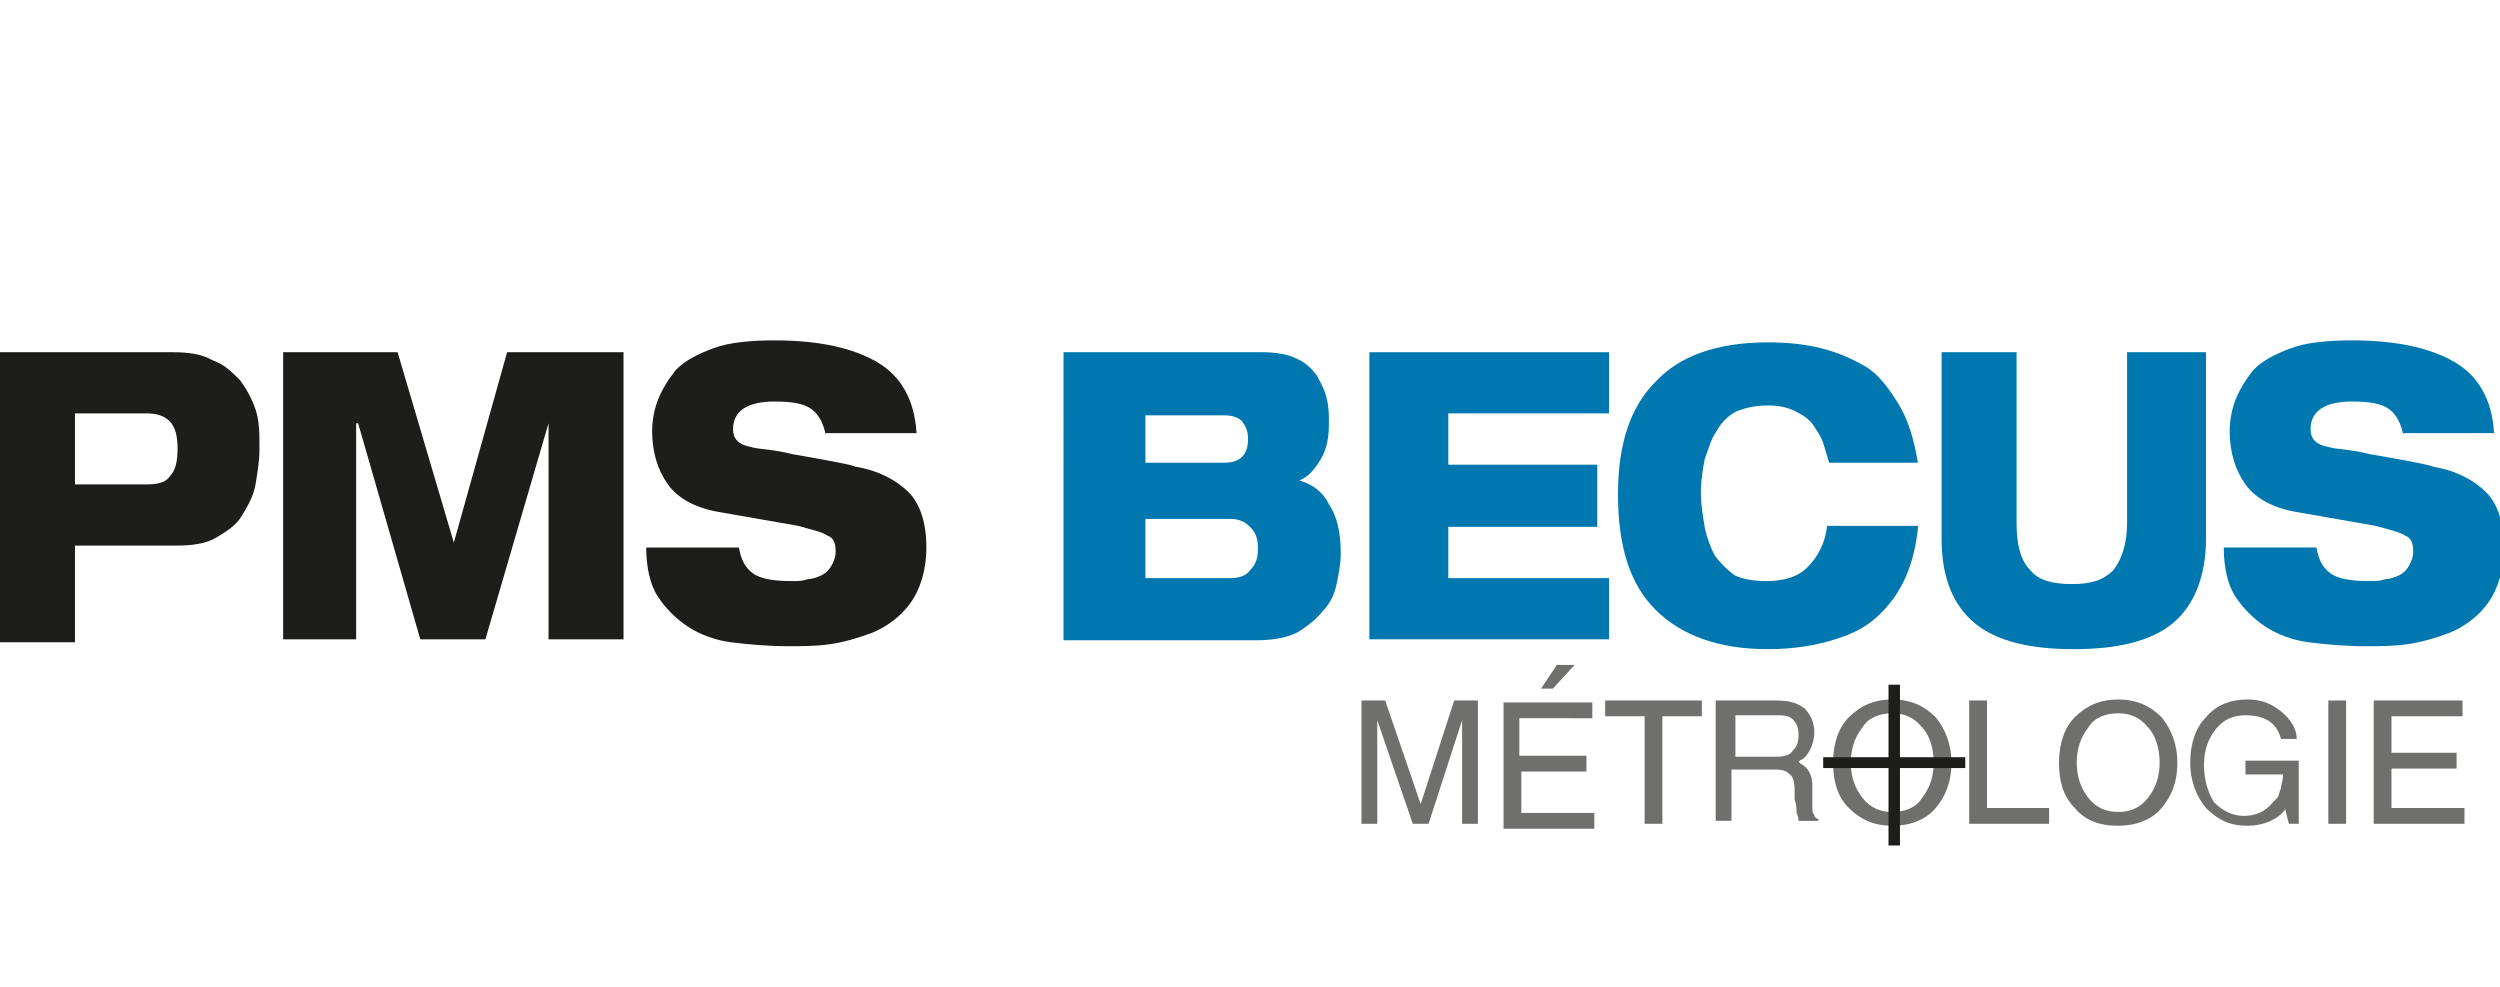
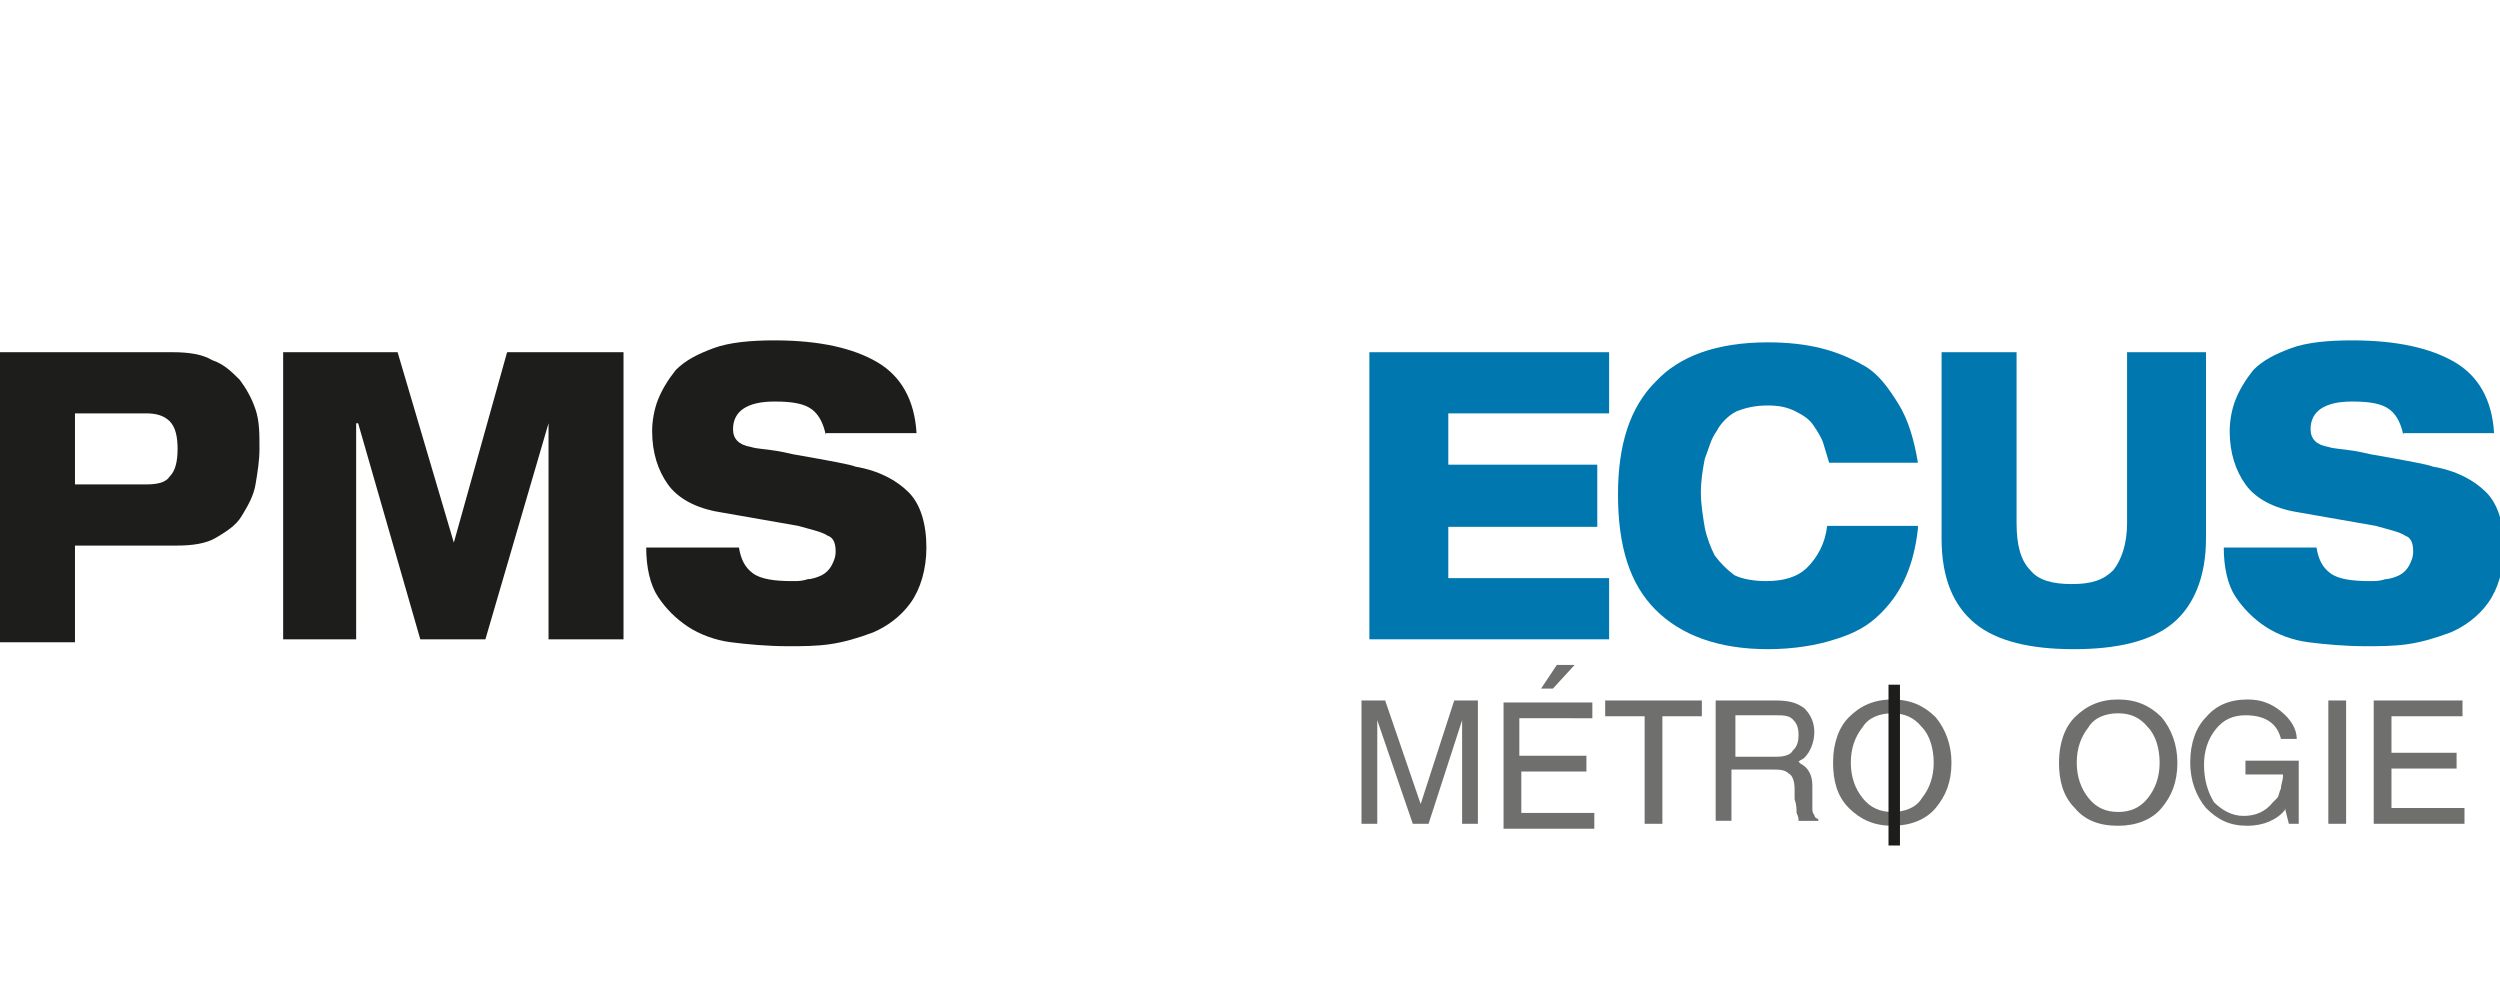
<svg xmlns="http://www.w3.org/2000/svg" version="1.1" id="Calque_1" x="0px" y="0px" viewBox="0 0 253.4 100" style="enable-background:new 0 0 253.4 100;" xml:space="preserve">
  <style type="text/css">
	.st0{fill:#6F6F6E;}
	.st1{fill:none;stroke:#1D1D1B;stroke-width:1.16;stroke-miterlimit:10;}
	.st2{fill:none;stroke:#1D1D1B;stroke-width:1.099;stroke-miterlimit:10;}
	.st3{fill:#1D1D1B;}
	.st4{fill:#0078AF;}
</style>
  <g>
    <g>
      <polygon class="st0" points="139.6,83.5 138.8,83.5 138,83.5 138,71 139.2,71 140.4,71 144,81.5 144,81.5 147.4,71 148.6,71     149.8,71 149.8,83.5 149,83.5 148.2,83.5 148.2,73 148.2,73 144.8,83.5 144,83.5 143.2,83.5 139.6,73 139.6,73   " />
      <path class="st0" d="M152.4,83.5V71.2h9V72v0.8H154v3.8h6.8v0.8v0.8h-6.6v4.2h7.4v0.8V84h-9.2V83.5z M156.2,69.8l1.6-2.4h1.8    l-2.2,2.4H156.2z" />
      <polygon class="st0" points="166.7,72.6 162.7,72.6 162.7,71.8 162.7,71 172.5,71 172.5,71.8 172.5,72.6 168.5,72.6 168.5,83.5     167.7,83.5 166.7,83.5   " />
      <path class="st0" d="M174.3,71h0.8h4.8c1.4,0,2.2,0.2,3,0.8c0.6,0.6,1,1.4,1,2.4s-0.4,2-1,2.6c-0.2,0.2-0.4,0.2-0.6,0.4l0.2,0.2    c0.8,0.4,1.2,1.2,1.2,2.2v2.2c0,0.4,0,0.6,0.2,0.8c0,0.2,0.2,0.4,0.4,0.4v0.2h-2c0-0.2,0-0.4-0.2-0.8c0-0.4,0-0.8-0.2-1.4v-1    c0-0.8-0.2-1.4-0.6-1.6c-0.4-0.4-1-0.4-1.8-0.4h-4v5.2h-0.8h-0.8V71H174.3z M175.9,76.7h4.2c0.8,0,1.4-0.2,1.6-0.6    c0.4-0.4,0.6-0.8,0.6-1.6s-0.2-1.2-0.6-1.6c-0.4-0.4-1-0.4-1.8-0.4h-4V76.7z" />
      <path class="st0" d="M187.4,81.9c-1.2-1.2-1.6-2.8-1.6-4.6c0-2,0.6-3.6,1.6-4.6c1.2-1.2,2.6-1.8,4.4-1.8c1.8,0,3.2,0.6,4.4,1.8    c1,1.2,1.6,2.8,1.6,4.6c0,2-0.6,3.4-1.6,4.6s-2.6,1.8-4.4,1.8C190,83.7,188.6,83.1,187.4,81.9 M194.8,80.9c0.8-1,1.2-2.2,1.2-3.6    s-0.4-2.8-1.2-3.6c-0.8-1-1.8-1.4-3-1.4s-2.4,0.4-3,1.4c-0.8,1-1.2,2.2-1.2,3.6s0.4,2.6,1.2,3.6s1.8,1.4,3,1.4    S194.2,81.9,194.8,80.9" />
-       <polygon class="st0" points="199.6,83.5 199.6,71 200.6,71 201.4,71 201.4,81.9 207.7,81.9 207.7,82.7 207.7,83.5   " />
      <path class="st0" d="M210.3,81.9c-1.2-1.2-1.6-2.8-1.6-4.6c0-2,0.6-3.6,1.6-4.6c1.2-1.2,2.6-1.8,4.4-1.8c1.8,0,3.2,0.6,4.4,1.8    c1,1.2,1.6,2.8,1.6,4.6c0,2-0.6,3.4-1.6,4.6s-2.6,1.8-4.4,1.8C212.7,83.7,211.3,83.1,210.3,81.9 M217.7,80.9    c0.8-1,1.2-2.2,1.2-3.6s-0.4-2.8-1.2-3.6c-0.8-1-1.8-1.4-3-1.4s-2.4,0.4-3,1.4c-0.8,1-1.2,2.2-1.2,3.6s0.4,2.6,1.2,3.6    s1.8,1.4,3,1.4S216.9,81.9,217.7,80.9" />
      <path class="st0" d="M227.8,83.7c-1.8,0-3-0.6-4.2-1.8c-1-1.2-1.6-2.8-1.6-4.6c0-2,0.6-3.6,1.6-4.6c1-1.2,2.4-1.8,4.2-1.8    c1.4,0,2.4,0.4,3.4,1.2c1,0.8,1.6,1.8,1.6,2.8h-1.6c-0.2-0.8-0.6-1.4-1.2-1.8c-0.6-0.4-1.4-0.6-2.4-0.6c-1.2,0-2.2,0.4-3,1.4    s-1.2,2.2-1.2,3.6c0,1.6,0.4,2.8,1,3.8c0.8,0.8,1.8,1.4,3,1.4s2.2-0.4,3-1.4c0.2-0.2,0.2-0.2,0.4-0.4s0.2-0.6,0.4-1    c0-0.4,0.2-0.8,0.2-1.2v-0.2h-3.8v-1.4h5.4v6.4h-1l-0.4-1.6v0.2C230.8,83.1,229.4,83.7,227.8,83.7" />
      <polygon class="st0" points="236,71 236.8,71 237.8,71 237.8,83.5 236.8,83.5 236,83.5   " />
      <polygon class="st0" points="240.6,83.5 240.6,71 249.6,71 249.6,71.8 249.6,72.6 242.4,72.6 242.4,76.3 249,76.3 249,77.1     249,77.9 242.4,77.9 242.4,81.9 249.8,81.9 249.8,82.7 249.8,83.5   " />
      <line class="st1" x1="192" y1="69.4" x2="192" y2="85.7" />
-       <line class="st2" x1="184.8" y1="77.3" x2="199.2" y2="77.3" />
      <path class="st3" d="M-0.4,35.7h17.9c1.6,0,3,0.2,4,0.8c1.2,0.4,2,1.2,2.8,2c0.6,0.8,1.2,1.8,1.6,3s0.4,2.4,0.4,4    c0,1.2-0.2,2.4-0.4,3.6c-0.2,1.2-0.8,2.2-1.4,3.2s-1.6,1.6-2.6,2.2c-1,0.6-2.4,0.8-4,0.8H7.6v9.8h-8C-0.4,65.2-0.4,35.7-0.4,35.7z     M7.6,49.1h7.2c1.2,0,2-0.2,2.4-0.8c0.6-0.6,0.8-1.6,0.8-2.8s-0.2-2.2-0.8-2.8c-0.6-0.6-1.4-0.8-2.4-0.8H7.6V49.1z" />
      <polygon class="st3" points="28.7,35.7 40.3,35.7 46,55 46,55 51.4,35.7 63.2,35.7 63.2,64.8 55.6,64.8 55.6,42.9 55.6,42.9     49.2,64.8 42.6,64.8 36.3,42.9 36.1,42.9 36.1,64.8 28.7,64.8   " />
      <path class="st3" d="M83.7,44.1c-0.2-1-0.6-2-1.4-2.6s-2-0.8-3.8-0.8c-2.8,0-4.2,1-4.2,2.8c0,1,0.6,1.6,1.8,1.8    c0.6,0.2,1.4,0.2,2.6,0.4s1.8,0.4,2,0.4c3.4,0.6,5.6,1,6,1.2c2.4,0.4,4.2,1.4,5.4,2.6c1.2,1.2,1.8,3.2,1.8,5.6    c0,2.2-0.6,4.2-1.6,5.6c-1,1.4-2.4,2.4-3.8,3c-1.6,0.6-3,1-4.4,1.2s-2.8,0.2-4.2,0.2c-2.2,0-4.2-0.2-5.8-0.4    c-1.6-0.2-3.2-0.8-4.4-1.6c-1.2-0.8-2.2-1.8-3-3s-1.2-3-1.2-5h9.4c0.2,1.2,0.6,2,1.4,2.6s2.2,0.8,4,0.8c0.6,0,1,0,1.6-0.2    c0.4,0,1-0.2,1.4-0.4s0.8-0.6,1-1s0.4-0.8,0.4-1.4c0-0.8-0.2-1.4-0.8-1.6c-0.6-0.4-1.6-0.6-3-1l-8-1.4c-2.4-0.4-4.2-1.4-5.2-2.8    c-1-1.4-1.6-3.2-1.6-5.4c0-1,0.2-2.2,0.6-3.2s1-2,1.8-3c1-1,2.2-1.6,3.8-2.2c1.6-0.6,3.8-0.8,6.2-0.8c4.6,0,8,0.8,10.4,2.2    s3.8,3.8,4,7.2h-9.2L83.7,44.1L83.7,44.1z" />
-       <path class="st4" d="M108,35.7h19.9c1.4,0,2.6,0.2,3.4,0.6c1,0.4,1.6,1,2.2,1.8c0.4,0.8,0.8,1.4,1,2.4c0.2,0.8,0.2,1.6,0.2,2.4    c0,1.4-0.2,2.6-0.8,3.6s-1.2,1.8-2.2,2.2l0,0c1.4,0.4,2.4,1.2,3,2.4c0.8,1.2,1.2,2.8,1.2,5c0,1-0.2,2-0.4,3s-0.6,2-1.4,2.8    c-0.6,0.8-1.6,1.6-2.6,2.2c-1.2,0.6-2.6,0.8-4.4,0.8h-19.3V35.7H108z M116.1,46.9h8c0.8,0,1.4-0.2,1.8-0.6c0.4-0.4,0.6-1,0.6-1.8    s-0.2-1.2-0.6-1.8c-0.4-0.4-1-0.6-1.8-0.6h-8V46.9z M124.7,58.6c0.8,0,1.6-0.2,2-0.8c0.6-0.6,0.8-1.2,0.8-2.2s-0.2-1.6-0.8-2.2    c-0.6-0.6-1.2-0.8-2-0.8h-8.6v6H124.7z" />
      <polygon class="st4" points="138.8,35.7 163.1,35.7 163.1,41.9 146.8,41.9 146.8,47.1 161.9,47.1 161.9,53.4 146.8,53.4     146.8,58.6 163.1,58.6 163.1,64.8 138.8,64.8   " />
      <path class="st4" d="M194.4,53.6c-0.2,1.8-0.6,3.4-1.2,4.8c-0.6,1.4-1.4,2.6-2.6,3.8c-1.2,1.2-2.6,2-4.6,2.6c-1.8,0.6-4.2,1-6.8,1    c-5,0-8.8-1.4-11.4-4c-2.6-2.6-3.8-6.4-3.8-11.7c0-5,1.2-8.8,3.8-11.4c2.4-2.6,6.2-4,11.4-4c2,0,3.8,0.2,5.4,0.6    c1.6,0.4,3,1,4.4,1.8s2.4,2.2,3.4,3.8s1.6,3.6,2,6h-9c-0.2-0.6-0.4-1.4-0.6-2c-0.2-0.6-0.6-1.2-1-1.8s-1-1-1.8-1.4    s-1.6-0.6-2.8-0.6s-2.2,0.2-3.2,0.6c-0.8,0.4-1.6,1.2-2,2c-0.6,0.8-0.8,1.8-1.2,2.8c-0.2,1-0.4,2.2-0.4,3.4s0.2,2.4,0.4,3.6    c0.2,1,0.6,2,1,2.8c0.6,0.8,1.2,1.4,2,2c0.8,0.4,2,0.6,3.2,0.6c1.8,0,3.2-0.4,4.2-1.4s1.8-2.4,2-4.2h9.2L194.4,53.6L194.4,53.6z" />
      <path class="st4" d="M196.4,35.7h8V53c0,2.2,0.4,3.8,1.4,4.8c0.8,1,2.2,1.4,4.2,1.4s3.2-0.4,4.2-1.4c0.8-1,1.4-2.6,1.4-4.8V35.7h8    v18.9c0,3.8-1.2,6.8-3.4,8.6c-2.2,1.8-5.6,2.6-10,2.6s-7.8-0.8-10-2.6c-2.2-1.8-3.4-4.6-3.4-8.6V35.7H196.4z" />
      <path class="st4" d="M243.6,44.1c-0.2-1-0.6-2-1.4-2.6c-0.8-0.6-2-0.8-3.8-0.8c-2.8,0-4.2,1-4.2,2.8c0,1,0.6,1.6,1.8,1.8    c0.6,0.2,1.4,0.2,2.6,0.4c1.2,0.2,1.8,0.4,2,0.4c3.4,0.6,5.6,1,6,1.2c2.4,0.4,4.2,1.4,5.4,2.6c1.2,1.2,1.8,3.2,1.8,5.6    c0,2.2-0.6,4.2-1.6,5.6c-1,1.4-2.4,2.4-3.8,3c-1.6,0.6-3,1-4.4,1.2s-2.8,0.2-4.2,0.2c-2.2,0-4.2-0.2-5.8-0.4    c-1.6-0.2-3.2-0.8-4.4-1.6c-1.2-0.8-2.2-1.8-3-3s-1.2-3-1.2-5h9.4c0.2,1.2,0.6,2,1.4,2.6c0.8,0.6,2.2,0.8,4,0.8c0.6,0,1,0,1.6-0.2    c0.4,0,1-0.2,1.4-0.4s0.8-0.6,1-1s0.4-0.8,0.4-1.4c0-0.8-0.2-1.4-0.8-1.6c-0.6-0.4-1.6-0.6-3-1l-8-1.4c-2.4-0.4-4.2-1.4-5.2-2.8    c-1-1.4-1.6-3.2-1.6-5.4c0-1,0.2-2.2,0.6-3.2c0.4-1,1-2,1.8-3c1-1,2.2-1.6,3.8-2.2c1.6-0.6,3.8-0.8,6.2-0.8c4.6,0,8,0.8,10.4,2.2    s3.8,3.8,4,7.2h-9.2V44.1z" />
    </g>
  </g>
</svg>